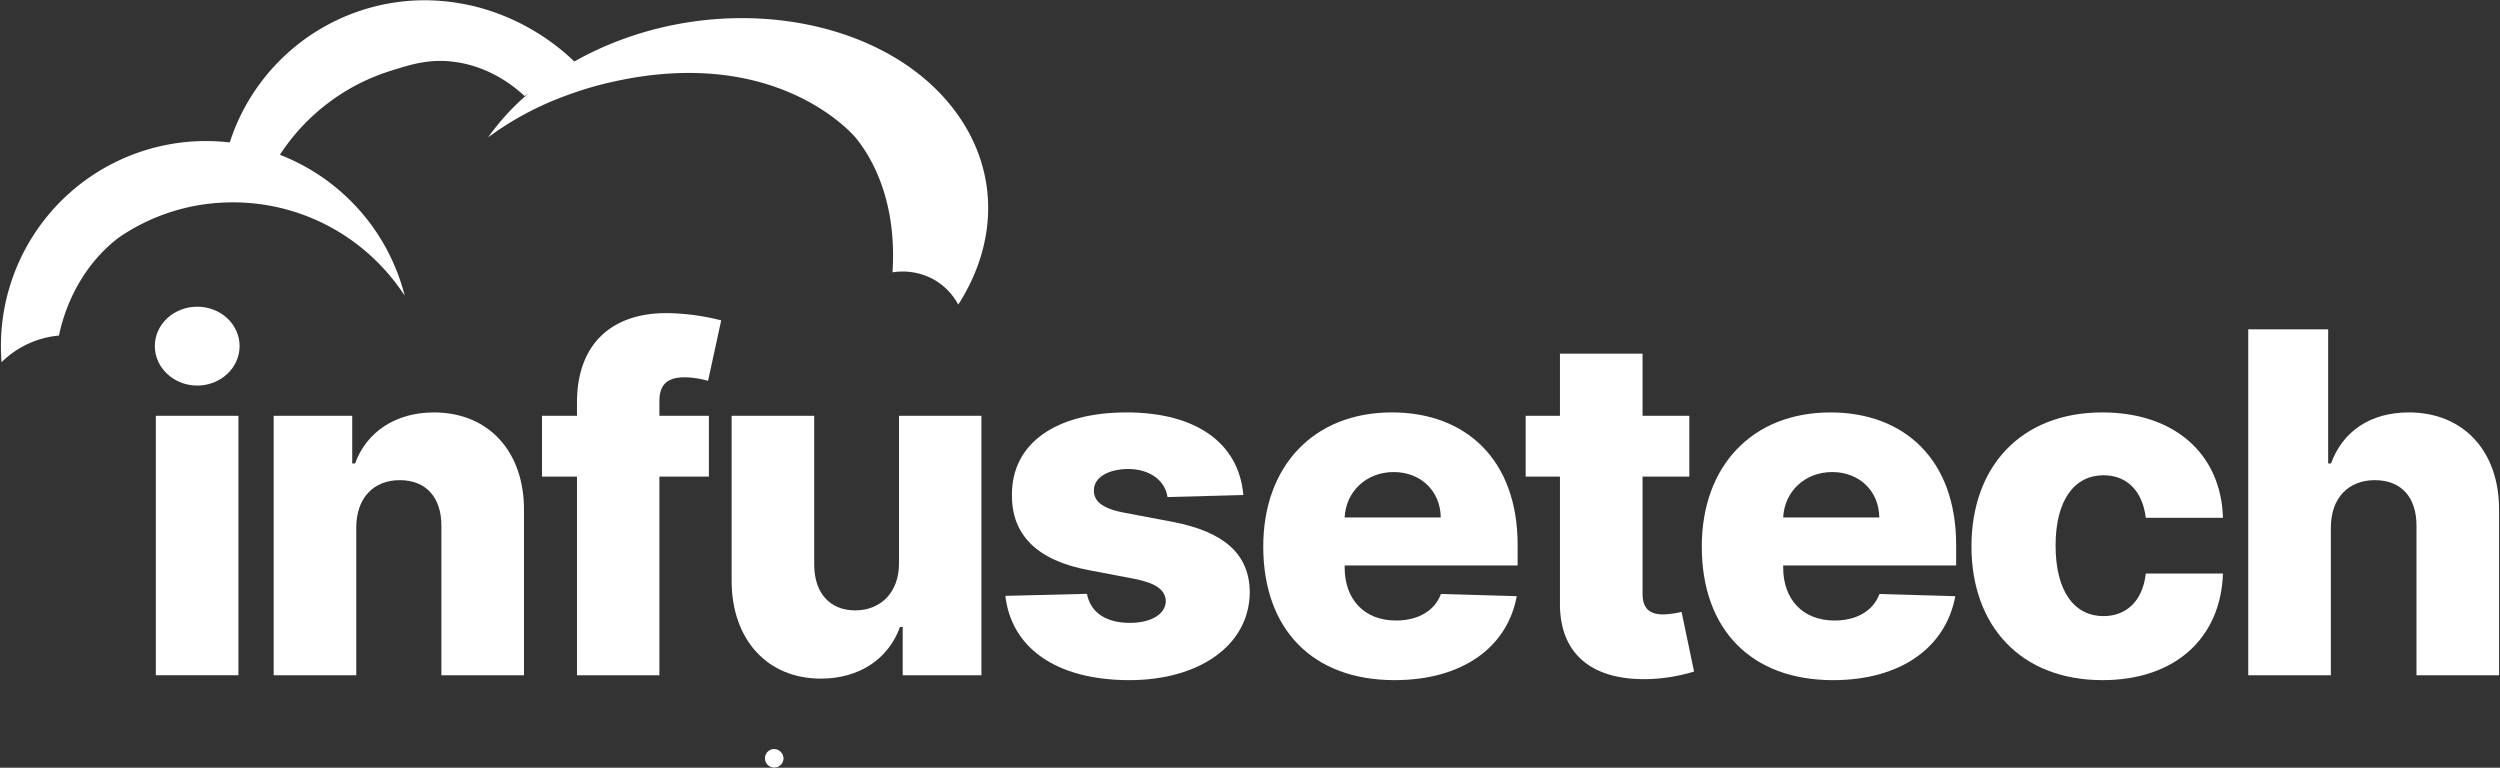
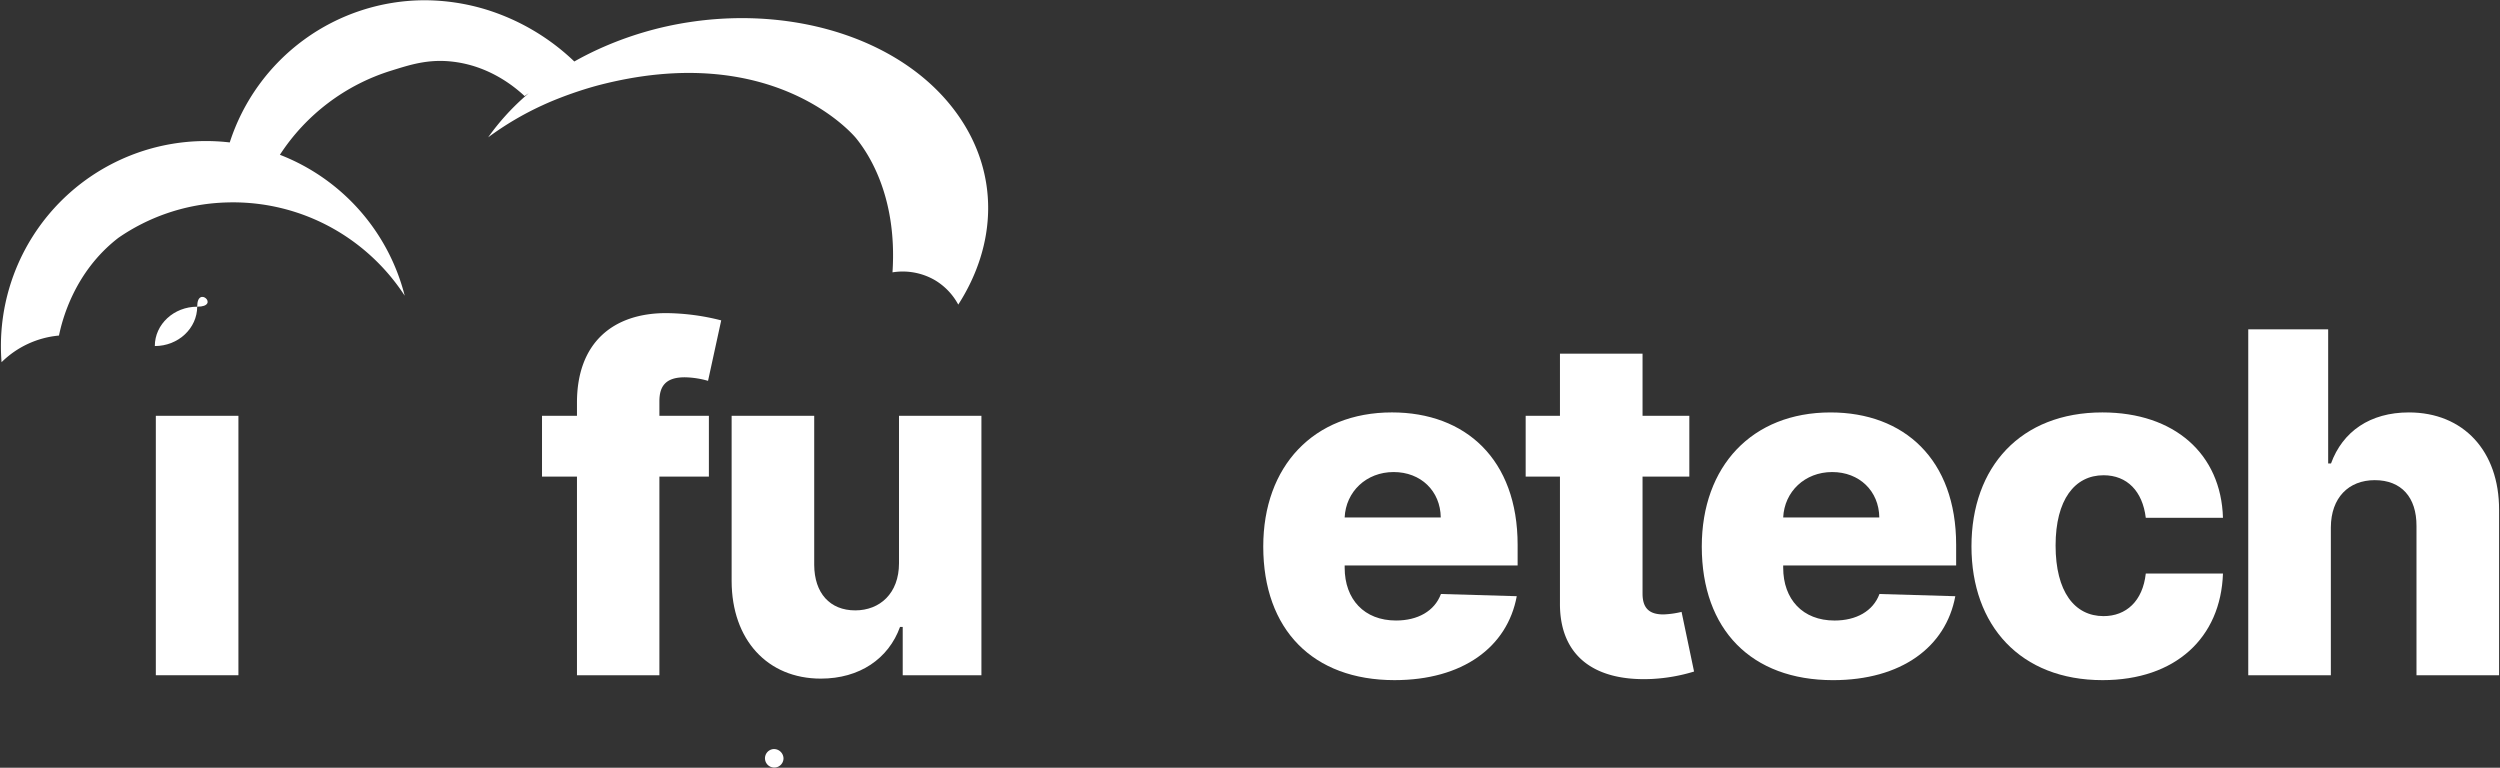
<svg xmlns="http://www.w3.org/2000/svg" width="788" height="242" viewBox="0 0 788 242">
  <rect x="0" y="0" width="788" height="242" fill="#333333" stroke="none" />
  <defs>
    <clipPath id="clip-White_Logo">
      <rect width="788" height="242" />
    </clipPath>
  </defs>
  <g id="White_Logo" data-name="White Logo" clip-path="url(#clip-White_Logo)">
    <g id="Group_5" data-name="Group 5" transform="translate(-140.561 -399.124)">
      <path id="Path_118" data-name="Path 118" d="M211.615,462.948l.621-.019c.563-.014,1.127-.026,1.694-.026a65.6,65.6,0,0,1,7.507.429,64.235,64.235,0,0,1,23.791,7.646,64.935,64.935,0,0,1,22.9,21.357,64.758,64.758,0,0,0-39.343-44.423,64.762,64.762,0,0,1,35.027-26.5c5.826-1.805,11.479-3.715,19.148-2.885,11.673,1.264,19.657,7.808,22.952,10.872l1.306-.9c-.429.367-.854.734-1.271,1.106a75.283,75.283,0,0,0-11.524,12.811,96.365,96.365,0,0,1,17.22-10.148c.8-.372,1.612-.726,2.416-1.074a121.31,121.31,0,0,1,14.532-5.037c56.379-14.991,81.807,16.533,81.807,16.533,3.221,3.993,13.111,17.584,11.475,42.278a20.241,20.241,0,0,1,13.288,2.416,19.932,19.932,0,0,1,7.444,7.749c12.09-18.81,13.031-41.008,0-59.618-16.552-23.633-50.776-34.55-84.587-29.439a108.138,108.138,0,0,0-29.033,8.646c-2.565,1.179-5.031,2.447-7.4,3.782a70.217,70.217,0,0,0-27.617-16.317,67.133,67.133,0,0,0-19.465-2.983,64.668,64.668,0,0,0-61.526,44.815A64.628,64.628,0,0,0,140.85,508.2c0,1.714.071,3.411.2,5.091a29.537,29.537,0,0,1,18.1-8.4c.959-4.651,4.729-20,18.722-30.8a63.089,63.089,0,0,1,32.016-11.058C210.462,462.993,211.038,462.969,211.615,462.948Z" transform="translate(0 0)" fill="#fff" />
-       <path id="Path_119" data-name="Path 119" d="M202.638,495.627c-7.348,0-13.363,5.537-13.363,12.405s6.015,12.458,13.363,12.458c7.4,0,13.362-5.591,13.362-12.458S210.038,495.627,202.638,495.627Z" transform="translate(0.084 0.167)" fill="#fff" />
+       <path id="Path_119" data-name="Path 119" d="M202.638,495.627c-7.348,0-13.363,5.537-13.363,12.405c7.4,0,13.362-5.591,13.362-12.458S210.038,495.627,202.638,495.627Z" transform="translate(0.084 0.167)" fill="#fff" />
      <rect id="Rectangle_13" data-name="Rectangle 13" width="26.033" height="81.774" transform="translate(189.678 530.186)" fill="#fff" />
-       <path id="Path_120" data-name="Path 120" d="M279.538,564.726v47.01h26.034v-52.12c.053-18.421-11.18-30.719-28.376-30.719-12.086,0-21.243,6.122-24.863,16.078h-.9V529.962H226.673v81.774h26.033V565.1c.053-9.317,5.483-14.854,13.736-14.854S279.591,555.676,279.538,564.726Z" transform="translate(0.148 0.224)" fill="#fff" />
      <path id="Path_121" data-name="Path 121" d="M356.094,517.878a28.036,28.036,0,0,1,7.347,1.117l4.152-19.059a72.161,72.161,0,0,0-17.356-2.289c-16.663,0-28.109,9.264-28.109,28.216v4.153h-11.02v19.166h11.02V611.79h25.98V549.182h15.6V530.016h-15.6v-4.579C348.108,520.752,350.025,517.878,356.094,517.878Z" transform="translate(0.294 0.17)" fill="#fff" />
      <path id="Path_122" data-name="Path 122" d="M424.7,596.508v15.226h24.809V529.96h-25.98v46.476c0,9.53-6.07,14.854-13.789,14.854-7.986,0-12.884-5.43-12.937-14.322V529.96H370.774v52.12c.053,18.474,11.286,30.718,28.109,30.718,12.245,0,21.349-6.281,24.969-16.29Z" transform="translate(0.397 0.226)" fill="#fff" />
-       <path id="Path_123" data-name="Path 123" d="M533.945,585.542c-.105-11.925-7.985-19-24.276-22.146l-15.758-2.982c-6.922-1.383-9.157-3.833-9.1-6.974-.053-4.152,4.791-6.708,10.807-6.708,6.868,0,11.66,3.673,12.4,8.837l23.9-.638c-1.384-16.185-14.64-26.034-36.787-26.034s-36.255,9.637-36.149,26.034c-.106,12.564,7.933,20.656,24.277,23.69l14.268,2.716c6.762,1.33,9.849,3.46,9.956,7.08-.107,4.1-4.685,6.815-11.339,6.815-7.4,0-12.4-3.193-13.522-9.157l-25.714.638c1.863,16.186,15.758,26.567,39.13,26.567C517.92,613.279,533.84,602.366,533.945,585.542Z" transform="translate(0.546 0.224)" fill="#fff" />
      <path id="Path_124" data-name="Path 124" d="M617.959,586.82l-23.9-.692c-2.023,5.43-7.348,8.358-14.162,8.358-10.008,0-16.184-6.656-16.184-16.664v-.691h54.516v-6.5c0-26.937-16.4-41.738-39.609-41.738-24.7,0-40.568,16.929-40.568,42.271,0,26.193,15.653,42.112,41.367,42.112C600.87,613.279,614.978,602.9,617.959,586.82Zm-38.811-39.13c8.572,0,14.747,5.962,14.854,14.322H563.709C564.082,553.865,570.524,547.689,579.148,547.689Z" transform="translate(0.686 0.224)" fill="#fff" />
      <path id="Path_125" data-name="Path 125" d="M669.763,591.8a28.613,28.613,0,0,1-5.7.8c-4.205,0-6.6-1.7-6.6-6.548V549.16h14.747V529.994H657.464V510.4H631.431v19.592H620.624V549.16h10.807v39.769c-.159,16.557,10.594,24.862,28.962,24.01A54.536,54.536,0,0,0,673.7,610.6Z" transform="translate(0.828 0.192)" fill="#fff" />
      <path id="Path_126" data-name="Path 126" d="M716.606,528.9c-24.7,0-40.567,16.929-40.567,42.271,0,26.193,15.652,42.112,41.365,42.112,21.455,0,35.563-10.381,38.545-26.46l-23.905-.692c-2.022,5.43-7.347,8.358-14.16,8.358-10.009,0-16.185-6.656-16.185-16.664v-.691h54.516v-6.5C756.215,543.7,739.818,528.9,716.606,528.9ZM701.7,562.011c.373-8.146,6.815-14.322,15.439-14.322,8.572,0,14.747,5.962,14.855,14.322Z" transform="translate(0.924 0.224)" fill="#fff" />
      <path id="Path_127" data-name="Path 127" d="M802.212,613.279c23,0,37.266-13.363,37.958-33.593h-24.33c-.958,8.678-6.176,13.415-13.31,13.415-9.157,0-15.119-7.719-15.119-22.253,0-14.428,6.015-22.147,15.119-22.147,7.453,0,12.3,5.058,13.31,13.417h24.33c-.586-20.125-15.279-33.221-38.013-33.221-25.713,0-41.26,17.143-41.26,42.218C760.9,596.084,776.339,613.279,802.212,613.279Z" transform="translate(1.071 0.224)" fill="#fff" />
      <path id="Path_128" data-name="Path 128" d="M898.62,528.942c-12.244,0-20.87,6.015-24.543,16.078h-.9V502.749H847.99V611.781h26.034V565.144c.053-9.317,5.591-14.854,13.842-14.854,8.359,0,13.2,5.377,13.151,14.481v47.01h26.033v-52.12C927.1,541.133,915.816,528.942,898.62,528.942Z" transform="translate(1.221 0.179)" fill="#fff" />
      <path id="Path_136" data-name="Path 136" d="M384.022,634.817a2.919,2.919,0,1,0,3.085,2.922A3.02,3.02,0,0,0,384.022,634.817Z" transform="translate(0.415 0.407)" fill="#fff" />
    </g>
  </g>
</svg>